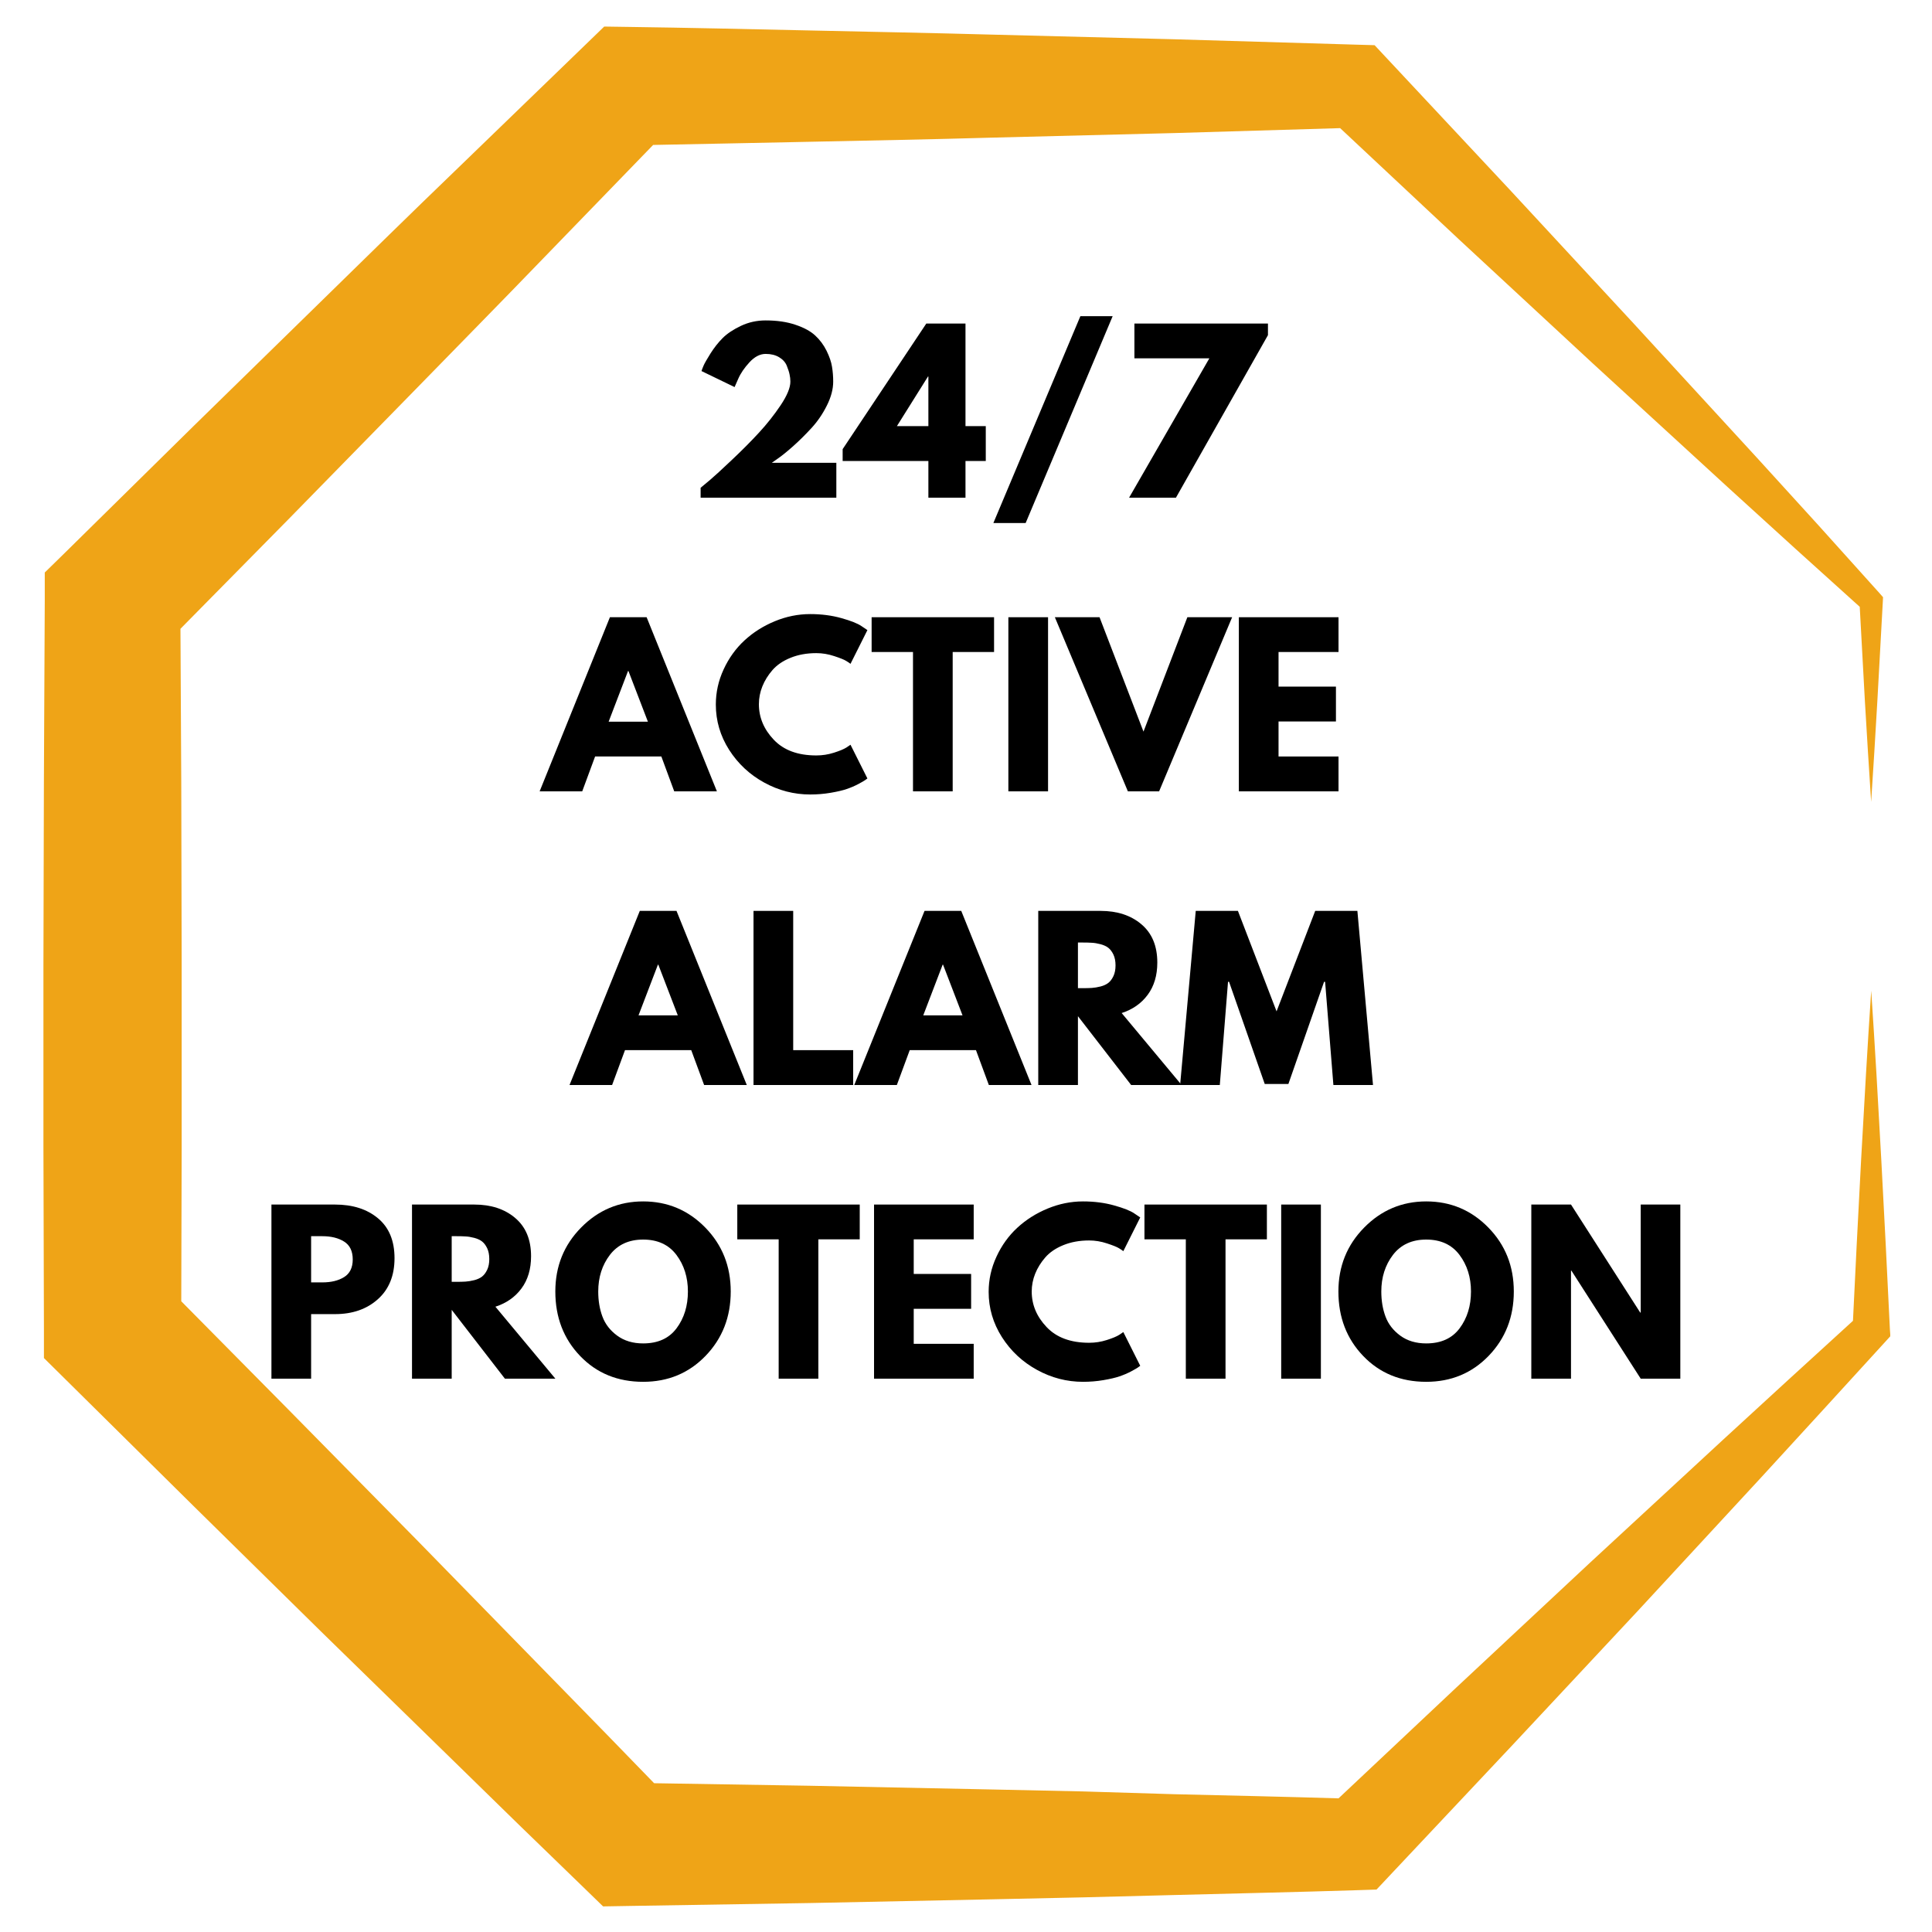
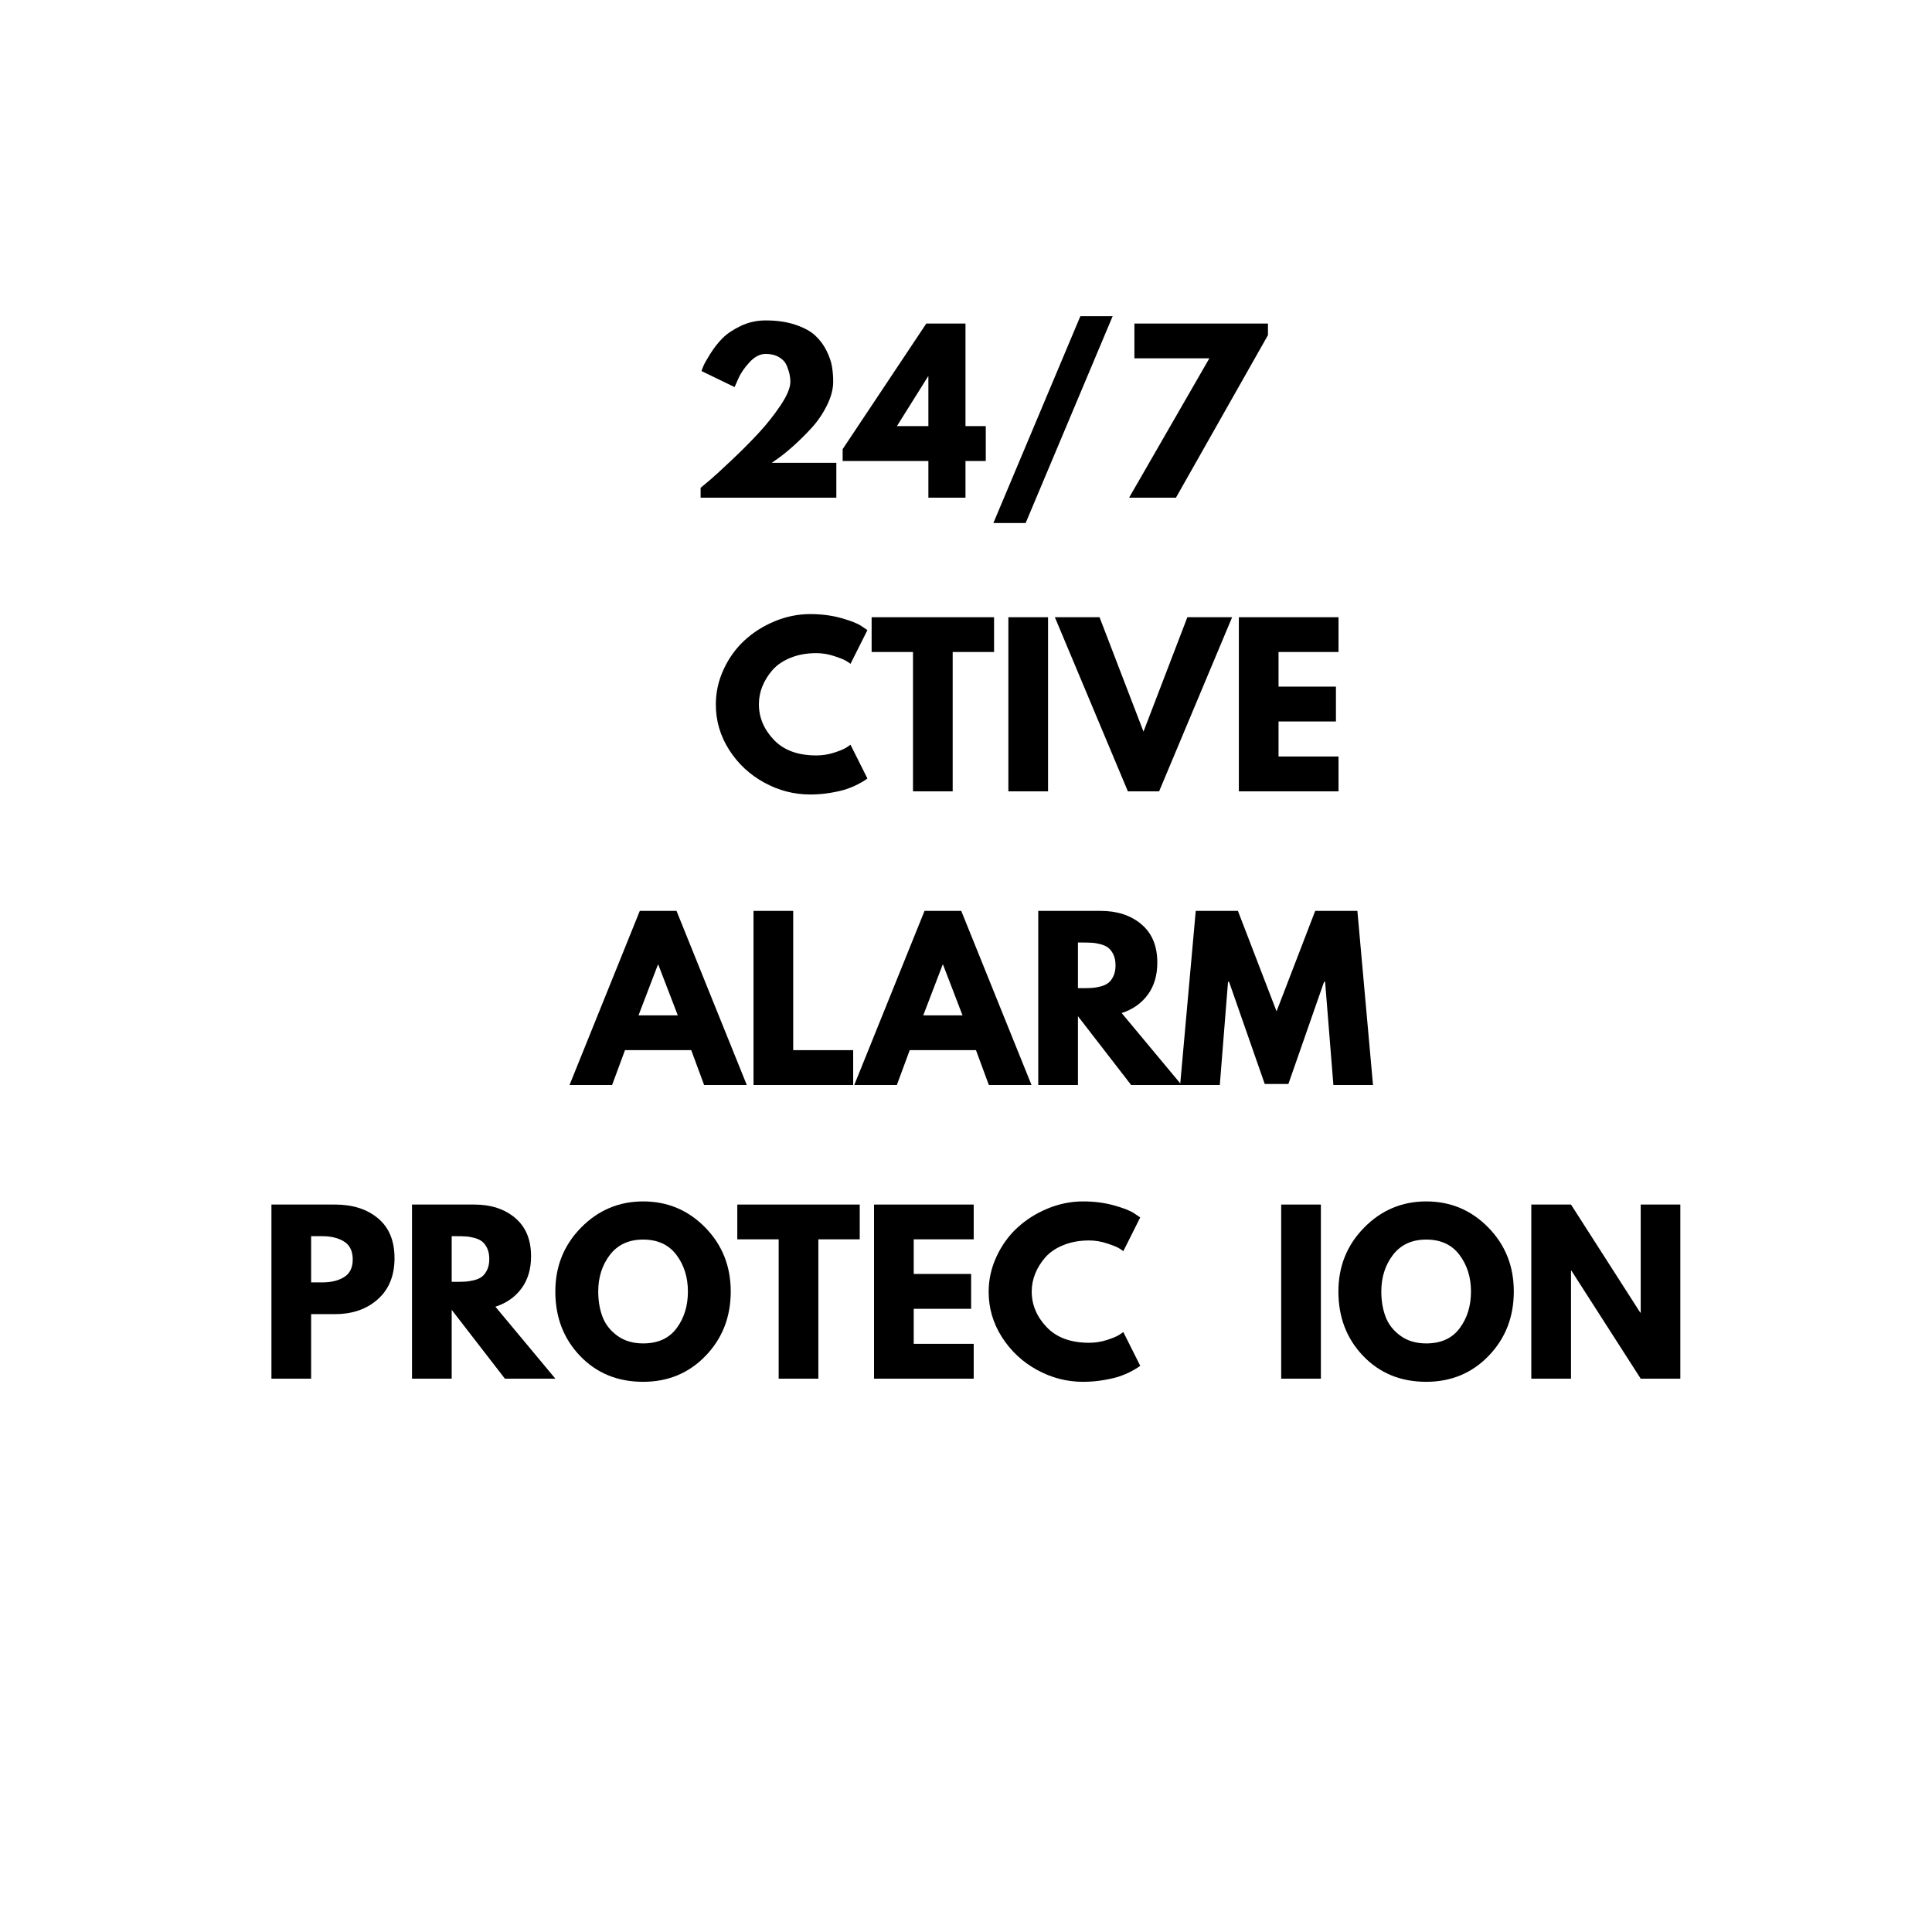
<svg xmlns="http://www.w3.org/2000/svg" width="500" zoomAndPan="magnify" viewBox="0 0 375 375" height="500" preserveAspectRatio="xMidYMid meet" version="1.0">
  <defs>
    <g />
    <clipPath id="216bd59cd8">
      <path d="M 8.398 5 L 366.898 5 L 366.898 370.227 L 8.398 370.227 Z M 8.398 5 " clip-rule="nonzero" />
    </clipPath>
  </defs>
  <g clip-path="url(#216bd59cd8)">
-     <path fill="#efa417" d="M 366.828 258.043 L 366.02 241.605 L 365.16 225.164 L 364.234 208.727 C 363.91 203.242 363.566 197.762 363.203 192.289 C 362.84 197.77 362.488 203.242 362.172 208.727 L 361.238 225.164 L 360.383 241.605 L 359.66 256.367 C 351.281 264 342.902 271.668 334.527 279.375 L 308.551 303.383 L 282.684 327.535 L 259.809 349.059 C 249.164 348.738 238.516 348.504 227.871 348.254 L 210.195 347.715 L 192.52 347.336 L 157.172 346.613 L 126.965 346.121 L 117.969 336.855 L 105.617 324.207 L 80.922 298.93 L 56.117 273.742 L 35.184 252.578 L 35.262 222.703 L 35.262 187.359 L 35.184 152.02 L 35.027 122.047 L 55.965 100.812 L 80.688 75.547 C 88.91 67.105 97.18 58.723 105.359 50.238 L 126.773 28.133 C 136.91 27.953 147.039 27.715 157.18 27.52 C 168.961 27.27 180.738 27.055 192.527 26.715 L 227.91 25.828 L 260.121 24.871 L 283.336 46.609 L 309.281 70.652 L 335.355 94.562 L 348.441 106.469 L 360.973 117.781 L 361.98 136.184 C 362.359 142.672 362.762 149.16 363.188 155.648 C 363.617 149.16 364.016 142.672 364.387 136.184 L 365.457 116.719 L 365.496 115.914 L 364.789 115.109 L 352.945 101.945 L 341.035 88.863 L 317.117 62.82 L 293.074 36.859 L 268.914 11.023 L 266.805 8.77 L 263.215 8.668 L 227.91 7.621 L 192.562 6.719 C 180.773 6.395 168.992 6.172 157.211 5.914 C 145.43 5.656 133.641 5.383 121.859 5.223 L 117.277 5.156 L 113.734 8.586 L 88.297 33.188 C 79.809 41.359 71.387 49.633 62.98 57.855 L 37.703 82.57 L 12.523 107.371 L 8.688 111.125 L 8.688 116.66 L 8.52 152.004 L 8.43 187.344 L 8.43 222.684 L 8.527 258.027 L 8.527 263.598 L 12.418 267.445 L 37.543 292.297 L 62.738 317.094 L 88.023 341.781 L 100.68 354.148 L 113.371 366.449 L 117.059 370.031 L 121.828 369.949 L 157.18 369.379 L 192.527 368.656 L 210.203 368.277 L 227.879 367.824 C 239.66 367.52 251.441 367.262 263.223 366.891 L 267.184 366.762 L 269.512 364.285 L 293.75 338.523 L 317.906 312.664 L 341.914 286.688 C 349.895 277.996 357.855 269.297 365.797 260.586 L 366.922 259.348 Z M 366.828 258.043 " fill-opacity="1" fill-rule="nonzero" />
-   </g>
+     </g>
  <g fill="#000000" fill-opacity="1">
    <g transform="translate(133.739, 96.6)">
      <g>
        <path d="M 14.875 -27.906 C 13.781 -27.906 12.734 -27.363 11.734 -26.281 C 10.734 -25.195 10.004 -24.125 9.547 -23.062 L 8.844 -21.469 L 2.422 -24.578 C 2.504 -24.848 2.641 -25.203 2.828 -25.641 C 3.016 -26.078 3.461 -26.863 4.172 -28 C 4.891 -29.133 5.676 -30.129 6.531 -30.984 C 7.395 -31.848 8.57 -32.633 10.062 -33.344 C 11.551 -34.051 13.156 -34.406 14.875 -34.406 C 17.082 -34.406 19.008 -34.125 20.656 -33.562 C 22.312 -33.008 23.586 -32.316 24.484 -31.484 C 25.391 -30.648 26.125 -29.664 26.688 -28.531 C 27.25 -27.395 27.602 -26.363 27.75 -25.438 C 27.906 -24.508 27.984 -23.539 27.984 -22.531 C 27.984 -21.062 27.57 -19.508 26.75 -17.875 C 25.938 -16.25 24.945 -14.801 23.781 -13.531 C 22.625 -12.27 21.457 -11.113 20.281 -10.062 C 19.102 -9.008 18.102 -8.195 17.281 -7.625 L 16.062 -6.766 L 28.594 -6.766 L 28.594 0 L 2.25 0 L 2.25 -1.922 C 2.719 -2.305 3.348 -2.832 4.141 -3.5 C 4.93 -4.164 6.32 -5.441 8.312 -7.328 C 10.312 -9.211 12.07 -10.984 13.594 -12.641 C 15.125 -14.297 16.52 -16.062 17.781 -17.938 C 19.039 -19.82 19.672 -21.352 19.672 -22.531 C 19.672 -23 19.617 -23.461 19.516 -23.922 C 19.422 -24.391 19.238 -24.957 18.969 -25.625 C 18.695 -26.289 18.203 -26.836 17.484 -27.266 C 16.773 -27.691 15.906 -27.906 14.875 -27.906 Z M 14.875 -27.906 " />
      </g>
    </g>
  </g>
  <g fill="#000000" fill-opacity="1">
    <g transform="translate(164.589, 96.6)">
      <g>
        <path d="M 22.812 -13.891 L 26.75 -13.891 L 26.75 -7.125 L 22.812 -7.125 L 22.812 0 L 15.609 0 L 15.609 -7.125 L -1.031 -7.125 L -1.031 -9.422 L 15.203 -33.797 L 22.812 -33.797 Z M 15.609 -23.516 L 15.531 -23.516 L 9.5 -13.891 L 15.609 -13.891 Z M 15.609 -23.516 " />
      </g>
    </g>
  </g>
  <g fill="#000000" fill-opacity="1">
    <g transform="translate(191.874, 96.6)">
      <g>
        <path d="M 24.094 -35.234 L 7.203 4.922 L 0.938 4.922 L 17.828 -35.234 Z M 24.094 -35.234 " />
      </g>
    </g>
  </g>
  <g fill="#000000" fill-opacity="1">
    <g transform="translate(216.906, 96.6)">
      <g>
        <path d="M 29.203 -33.797 L 29.203 -31.547 L 11.344 0 L 2.25 0 L 17.828 -27.047 L 3.281 -27.047 L 3.281 -33.797 Z M 29.203 -33.797 " />
      </g>
    </g>
  </g>
  <g fill="#000000" fill-opacity="1">
    <g transform="translate(105.884, 153.6)">
      <g>
-         <path d="M 19.625 -33.797 L 33.266 0 L 24.984 0 L 22.484 -6.766 L 9.625 -6.766 L 7.125 0 L -1.141 0 L 12.5 -33.797 Z M 19.875 -13.516 L 16.094 -23.359 L 16.016 -23.359 L 12.25 -13.516 Z M 19.875 -13.516 " />
-       </g>
+         </g>
    </g>
  </g>
  <g fill="#000000" fill-opacity="1">
    <g transform="translate(138.004, 153.6)">
      <g>
        <path d="M 20.438 -6.969 C 21.613 -6.969 22.754 -7.145 23.859 -7.5 C 24.973 -7.852 25.785 -8.191 26.297 -8.516 L 27.078 -9.047 L 30.359 -2.5 C 30.242 -2.414 30.094 -2.305 29.906 -2.172 C 29.719 -2.035 29.273 -1.781 28.578 -1.406 C 27.879 -1.039 27.133 -0.723 26.344 -0.453 C 25.551 -0.18 24.508 0.062 23.219 0.281 C 21.938 0.5 20.613 0.609 19.25 0.609 C 16.113 0.609 13.141 -0.16 10.328 -1.703 C 7.516 -3.242 5.242 -5.363 3.516 -8.062 C 1.797 -10.77 0.938 -13.695 0.938 -16.844 C 0.938 -19.219 1.441 -21.492 2.453 -23.672 C 3.461 -25.859 4.805 -27.727 6.484 -29.281 C 8.172 -30.844 10.133 -32.086 12.375 -33.016 C 14.613 -33.941 16.906 -34.406 19.25 -34.406 C 21.438 -34.406 23.453 -34.145 25.297 -33.625 C 27.141 -33.113 28.441 -32.598 29.203 -32.078 L 30.359 -31.297 L 27.078 -24.75 C 26.891 -24.906 26.602 -25.098 26.219 -25.328 C 25.832 -25.566 25.066 -25.875 23.922 -26.25 C 22.773 -26.633 21.613 -26.828 20.438 -26.828 C 18.582 -26.828 16.914 -26.523 15.438 -25.922 C 13.969 -25.328 12.801 -24.535 11.938 -23.547 C 11.082 -22.566 10.426 -21.508 9.969 -20.375 C 9.52 -19.25 9.297 -18.098 9.297 -16.922 C 9.297 -14.348 10.258 -12.047 12.188 -10.016 C 14.113 -7.984 16.863 -6.969 20.438 -6.969 Z M 20.438 -6.969 " />
      </g>
    </g>
  </g>
  <g fill="#000000" fill-opacity="1">
    <g transform="translate(168.853, 153.6)">
      <g>
        <path d="M 0.328 -27.047 L 0.328 -33.797 L 24.094 -33.797 L 24.094 -27.047 L 16.062 -27.047 L 16.062 0 L 8.359 0 L 8.359 -27.047 Z M 0.328 -27.047 " />
      </g>
    </g>
  </g>
  <g fill="#000000" fill-opacity="1">
    <g transform="translate(193.27, 153.6)">
      <g>
        <path d="M 10.156 -33.797 L 10.156 0 L 2.453 0 L 2.453 -33.797 Z M 10.156 -33.797 " />
      </g>
    </g>
  </g>
  <g fill="#000000" fill-opacity="1">
    <g transform="translate(205.889, 153.6)">
      <g>
        <path d="M 13.031 0 L -1.141 -33.797 L 7.531 -33.797 L 16.062 -11.594 L 24.578 -33.797 L 33.266 -33.797 L 19.094 0 Z M 13.031 0 " />
      </g>
    </g>
  </g>
  <g fill="#000000" fill-opacity="1">
    <g transform="translate(238.008, 153.6)">
      <g>
        <path d="M 21.797 -33.797 L 21.797 -27.047 L 10.156 -27.047 L 10.156 -20.328 L 21.297 -20.328 L 21.297 -13.562 L 10.156 -13.562 L 10.156 -6.766 L 21.797 -6.766 L 21.797 0 L 2.453 0 L 2.453 -33.797 Z M 21.797 -33.797 " />
      </g>
    </g>
  </g>
  <g fill="#000000" fill-opacity="1">
    <g transform="translate(261.779, 153.6)">
      <g />
    </g>
  </g>
  <g fill="#000000" fill-opacity="1">
    <g transform="translate(111.685, 210.6)">
      <g>
        <path d="M 19.625 -33.797 L 33.266 0 L 24.984 0 L 22.484 -6.766 L 9.625 -6.766 L 7.125 0 L -1.141 0 L 12.5 -33.797 Z M 19.875 -13.516 L 16.094 -23.359 L 16.016 -23.359 L 12.25 -13.516 Z M 19.875 -13.516 " />
      </g>
    </g>
  </g>
  <g fill="#000000" fill-opacity="1">
    <g transform="translate(143.804, 210.6)">
      <g>
        <path d="M 10.156 -33.797 L 10.156 -6.766 L 21.797 -6.766 L 21.797 0 L 2.453 0 L 2.453 -33.797 Z M 10.156 -33.797 " />
      </g>
    </g>
  </g>
  <g fill="#000000" fill-opacity="1">
    <g transform="translate(166.952, 210.6)">
      <g>
        <path d="M 19.625 -33.797 L 33.266 0 L 24.984 0 L 22.484 -6.766 L 9.625 -6.766 L 7.125 0 L -1.141 0 L 12.5 -33.797 Z M 19.875 -13.516 L 16.094 -23.359 L 16.016 -23.359 L 12.25 -13.516 Z M 19.875 -13.516 " />
      </g>
    </g>
  </g>
  <g fill="#000000" fill-opacity="1">
    <g transform="translate(199.071, 210.6)">
      <g>
        <path d="M 2.453 -33.797 L 14.547 -33.797 C 17.797 -33.797 20.441 -32.926 22.484 -31.188 C 24.535 -29.457 25.562 -26.984 25.562 -23.766 C 25.562 -21.273 24.941 -19.191 23.703 -17.516 C 22.461 -15.836 20.773 -14.656 18.641 -13.969 L 30.281 0 L 20.484 0 L 10.156 -13.359 L 10.156 0 L 2.453 0 Z M 10.156 -18.797 L 11.062 -18.797 C 11.77 -18.797 12.367 -18.812 12.859 -18.844 C 13.359 -18.875 13.922 -18.969 14.547 -19.125 C 15.172 -19.289 15.676 -19.523 16.062 -19.828 C 16.445 -20.129 16.773 -20.566 17.047 -21.141 C 17.316 -21.711 17.453 -22.406 17.453 -23.219 C 17.453 -24.039 17.316 -24.738 17.047 -25.312 C 16.773 -25.883 16.445 -26.32 16.062 -26.625 C 15.676 -26.926 15.172 -27.16 14.547 -27.328 C 13.922 -27.492 13.359 -27.586 12.859 -27.609 C 12.367 -27.641 11.77 -27.656 11.062 -27.656 L 10.156 -27.656 Z M 10.156 -18.797 " />
      </g>
    </g>
  </g>
  <g fill="#000000" fill-opacity="1">
    <g transform="translate(228.405, 210.6)">
      <g>
        <path d="M 30.406 0 L 28.797 -20.031 L 28.594 -20.031 L 21.672 -0.203 L 17.078 -0.203 L 10.156 -20.031 L 9.953 -20.031 L 8.359 0 L 0.656 0 L 3.688 -33.797 L 11.875 -33.797 L 19.375 -14.297 L 26.875 -33.797 L 35.062 -33.797 L 38.094 0 Z M 30.406 0 " />
      </g>
    </g>
  </g>
  <g fill="#000000" fill-opacity="1">
    <g transform="translate(50.232, 267.6)">
      <g>
        <path d="M 2.453 -33.797 L 14.797 -33.797 C 18.234 -33.797 21.016 -32.906 23.141 -31.125 C 25.273 -29.352 26.344 -26.773 26.344 -23.391 C 26.344 -20.004 25.266 -17.348 23.109 -15.422 C 20.953 -13.492 18.18 -12.531 14.797 -12.531 L 10.156 -12.531 L 10.156 0 L 2.453 0 Z M 10.156 -18.688 L 12.328 -18.688 C 14.047 -18.688 15.457 -19.031 16.562 -19.719 C 17.676 -20.414 18.234 -21.555 18.234 -23.141 C 18.234 -24.754 17.676 -25.91 16.562 -26.609 C 15.457 -27.305 14.047 -27.656 12.328 -27.656 L 10.156 -27.656 Z M 10.156 -18.688 " />
      </g>
    </g>
  </g>
  <g fill="#000000" fill-opacity="1">
    <g transform="translate(77.517, 267.6)">
      <g>
        <path d="M 2.453 -33.797 L 14.547 -33.797 C 17.797 -33.797 20.441 -32.926 22.484 -31.188 C 24.535 -29.457 25.562 -26.984 25.562 -23.766 C 25.562 -21.273 24.941 -19.191 23.703 -17.516 C 22.461 -15.836 20.773 -14.656 18.641 -13.969 L 30.281 0 L 20.484 0 L 10.156 -13.359 L 10.156 0 L 2.453 0 Z M 10.156 -18.797 L 11.062 -18.797 C 11.77 -18.797 12.367 -18.812 12.859 -18.844 C 13.359 -18.875 13.922 -18.969 14.547 -19.125 C 15.172 -19.289 15.676 -19.523 16.062 -19.828 C 16.445 -20.129 16.773 -20.566 17.047 -21.141 C 17.316 -21.711 17.453 -22.406 17.453 -23.219 C 17.453 -24.039 17.316 -24.738 17.047 -25.312 C 16.773 -25.883 16.445 -26.32 16.062 -26.625 C 15.676 -26.926 15.172 -27.16 14.547 -27.328 C 13.922 -27.492 13.359 -27.586 12.859 -27.609 C 12.367 -27.641 11.77 -27.656 11.062 -27.656 L 10.156 -27.656 Z M 10.156 -18.797 " />
      </g>
    </g>
  </g>
  <g fill="#000000" fill-opacity="1">
    <g transform="translate(106.851, 267.6)">
      <g>
        <path d="M 0.938 -16.922 C 0.938 -21.805 2.602 -25.941 5.938 -29.328 C 9.27 -32.711 13.285 -34.406 17.984 -34.406 C 22.711 -34.406 26.727 -32.719 30.031 -29.344 C 33.332 -25.977 34.984 -21.836 34.984 -16.922 C 34.984 -11.973 33.359 -7.812 30.109 -4.438 C 26.859 -1.07 22.816 0.609 17.984 0.609 C 13.035 0.609 8.957 -1.062 5.75 -4.406 C 2.539 -7.75 0.938 -11.922 0.938 -16.922 Z M 9.266 -16.922 C 9.266 -15.141 9.535 -13.52 10.078 -12.062 C 10.617 -10.602 11.57 -9.367 12.938 -8.359 C 14.312 -7.348 15.992 -6.844 17.984 -6.844 C 20.848 -6.844 23.008 -7.82 24.469 -9.781 C 25.938 -11.75 26.672 -14.129 26.672 -16.922 C 26.672 -19.68 25.926 -22.051 24.438 -24.031 C 22.945 -26.008 20.797 -27 17.984 -27 C 15.203 -27 13.051 -26.008 11.531 -24.031 C 10.02 -22.051 9.266 -19.68 9.266 -16.922 Z M 9.266 -16.922 " />
      </g>
    </g>
  </g>
  <g fill="#000000" fill-opacity="1">
    <g transform="translate(142.78, 267.6)">
      <g>
        <path d="M 0.328 -27.047 L 0.328 -33.797 L 24.094 -33.797 L 24.094 -27.047 L 16.062 -27.047 L 16.062 0 L 8.359 0 L 8.359 -27.047 Z M 0.328 -27.047 " />
      </g>
    </g>
  </g>
  <g fill="#000000" fill-opacity="1">
    <g transform="translate(167.198, 267.6)">
      <g>
        <path d="M 21.797 -33.797 L 21.797 -27.047 L 10.156 -27.047 L 10.156 -20.328 L 21.297 -20.328 L 21.297 -13.562 L 10.156 -13.562 L 10.156 -6.766 L 21.797 -6.766 L 21.797 0 L 2.453 0 L 2.453 -33.797 Z M 21.797 -33.797 " />
      </g>
    </g>
  </g>
  <g fill="#000000" fill-opacity="1">
    <g transform="translate(190.959, 267.6)">
      <g>
        <path d="M 20.438 -6.969 C 21.613 -6.969 22.754 -7.145 23.859 -7.5 C 24.973 -7.852 25.785 -8.191 26.297 -8.516 L 27.078 -9.047 L 30.359 -2.5 C 30.242 -2.414 30.094 -2.305 29.906 -2.172 C 29.719 -2.035 29.273 -1.781 28.578 -1.406 C 27.879 -1.039 27.133 -0.723 26.344 -0.453 C 25.551 -0.18 24.508 0.062 23.219 0.281 C 21.938 0.5 20.613 0.609 19.25 0.609 C 16.113 0.609 13.141 -0.16 10.328 -1.703 C 7.516 -3.242 5.242 -5.363 3.516 -8.062 C 1.797 -10.77 0.938 -13.695 0.938 -16.844 C 0.938 -19.219 1.441 -21.492 2.453 -23.672 C 3.461 -25.859 4.805 -27.727 6.484 -29.281 C 8.172 -30.844 10.133 -32.086 12.375 -33.016 C 14.613 -33.941 16.906 -34.406 19.25 -34.406 C 21.438 -34.406 23.453 -34.145 25.297 -33.625 C 27.141 -33.113 28.441 -32.598 29.203 -32.078 L 30.359 -31.297 L 27.078 -24.75 C 26.891 -24.906 26.602 -25.098 26.219 -25.328 C 25.832 -25.566 25.066 -25.875 23.922 -26.25 C 22.773 -26.633 21.613 -26.828 20.438 -26.828 C 18.582 -26.828 16.914 -26.523 15.438 -25.922 C 13.969 -25.328 12.801 -24.535 11.938 -23.547 C 11.082 -22.566 10.426 -21.508 9.969 -20.375 C 9.52 -19.25 9.297 -18.098 9.297 -16.922 C 9.297 -14.348 10.258 -12.047 12.188 -10.016 C 14.113 -7.984 16.863 -6.969 20.438 -6.969 Z M 20.438 -6.969 " />
      </g>
    </g>
  </g>
  <g fill="#000000" fill-opacity="1">
    <g transform="translate(221.809, 267.6)">
      <g>
-         <path d="M 0.328 -27.047 L 0.328 -33.797 L 24.094 -33.797 L 24.094 -27.047 L 16.062 -27.047 L 16.062 0 L 8.359 0 L 8.359 -27.047 Z M 0.328 -27.047 " />
-       </g>
+         </g>
    </g>
  </g>
  <g fill="#000000" fill-opacity="1">
    <g transform="translate(246.226, 267.6)">
      <g>
        <path d="M 10.156 -33.797 L 10.156 0 L 2.453 0 L 2.453 -33.797 Z M 10.156 -33.797 " />
      </g>
    </g>
  </g>
  <g fill="#000000" fill-opacity="1">
    <g transform="translate(258.845, 267.6)">
      <g>
        <path d="M 0.938 -16.922 C 0.938 -21.805 2.602 -25.941 5.938 -29.328 C 9.27 -32.711 13.285 -34.406 17.984 -34.406 C 22.711 -34.406 26.727 -32.719 30.031 -29.344 C 33.332 -25.977 34.984 -21.836 34.984 -16.922 C 34.984 -11.973 33.359 -7.812 30.109 -4.438 C 26.859 -1.07 22.816 0.609 17.984 0.609 C 13.035 0.609 8.957 -1.062 5.75 -4.406 C 2.539 -7.75 0.938 -11.922 0.938 -16.922 Z M 9.266 -16.922 C 9.266 -15.141 9.535 -13.52 10.078 -12.062 C 10.617 -10.602 11.57 -9.367 12.938 -8.359 C 14.312 -7.348 15.992 -6.844 17.984 -6.844 C 20.848 -6.844 23.008 -7.82 24.469 -9.781 C 25.938 -11.75 26.672 -14.129 26.672 -16.922 C 26.672 -19.68 25.926 -22.051 24.438 -24.031 C 22.945 -26.008 20.797 -27 17.984 -27 C 15.203 -27 13.051 -26.008 11.531 -24.031 C 10.02 -22.051 9.266 -19.68 9.266 -16.922 Z M 9.266 -16.922 " />
      </g>
    </g>
  </g>
  <g fill="#000000" fill-opacity="1">
    <g transform="translate(294.774, 267.6)">
      <g>
        <path d="M 10.156 -20.969 L 10.156 0 L 2.453 0 L 2.453 -33.797 L 10.156 -33.797 L 23.594 -12.828 L 23.688 -12.828 L 23.688 -33.797 L 31.375 -33.797 L 31.375 0 L 23.688 0 L 10.234 -20.969 Z M 10.156 -20.969 " />
      </g>
    </g>
  </g>
</svg>